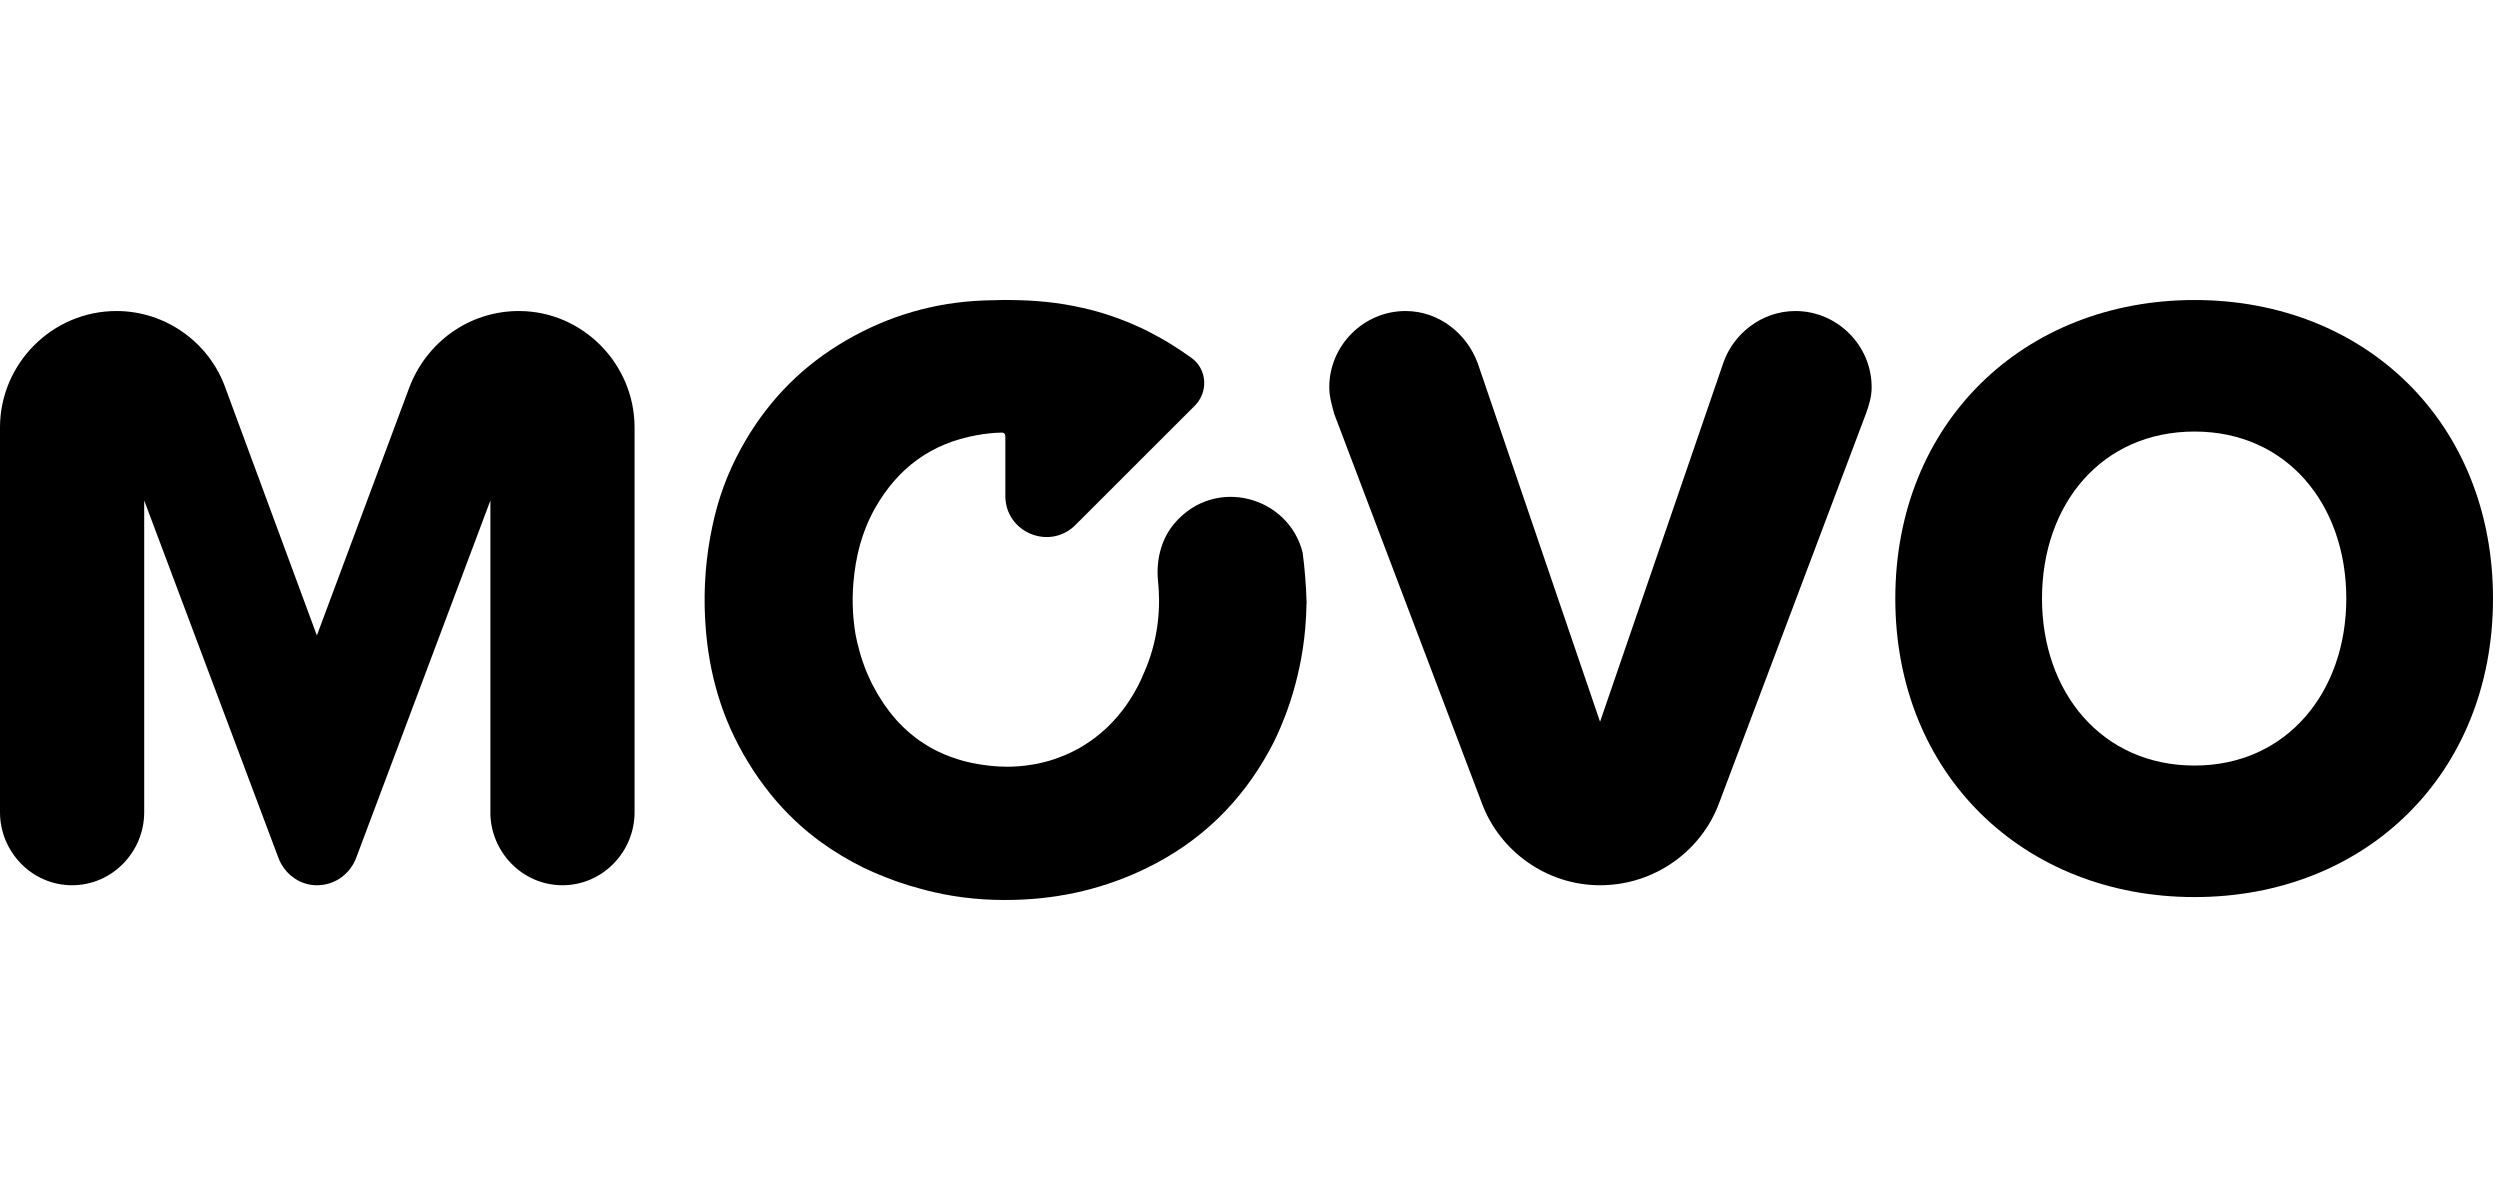
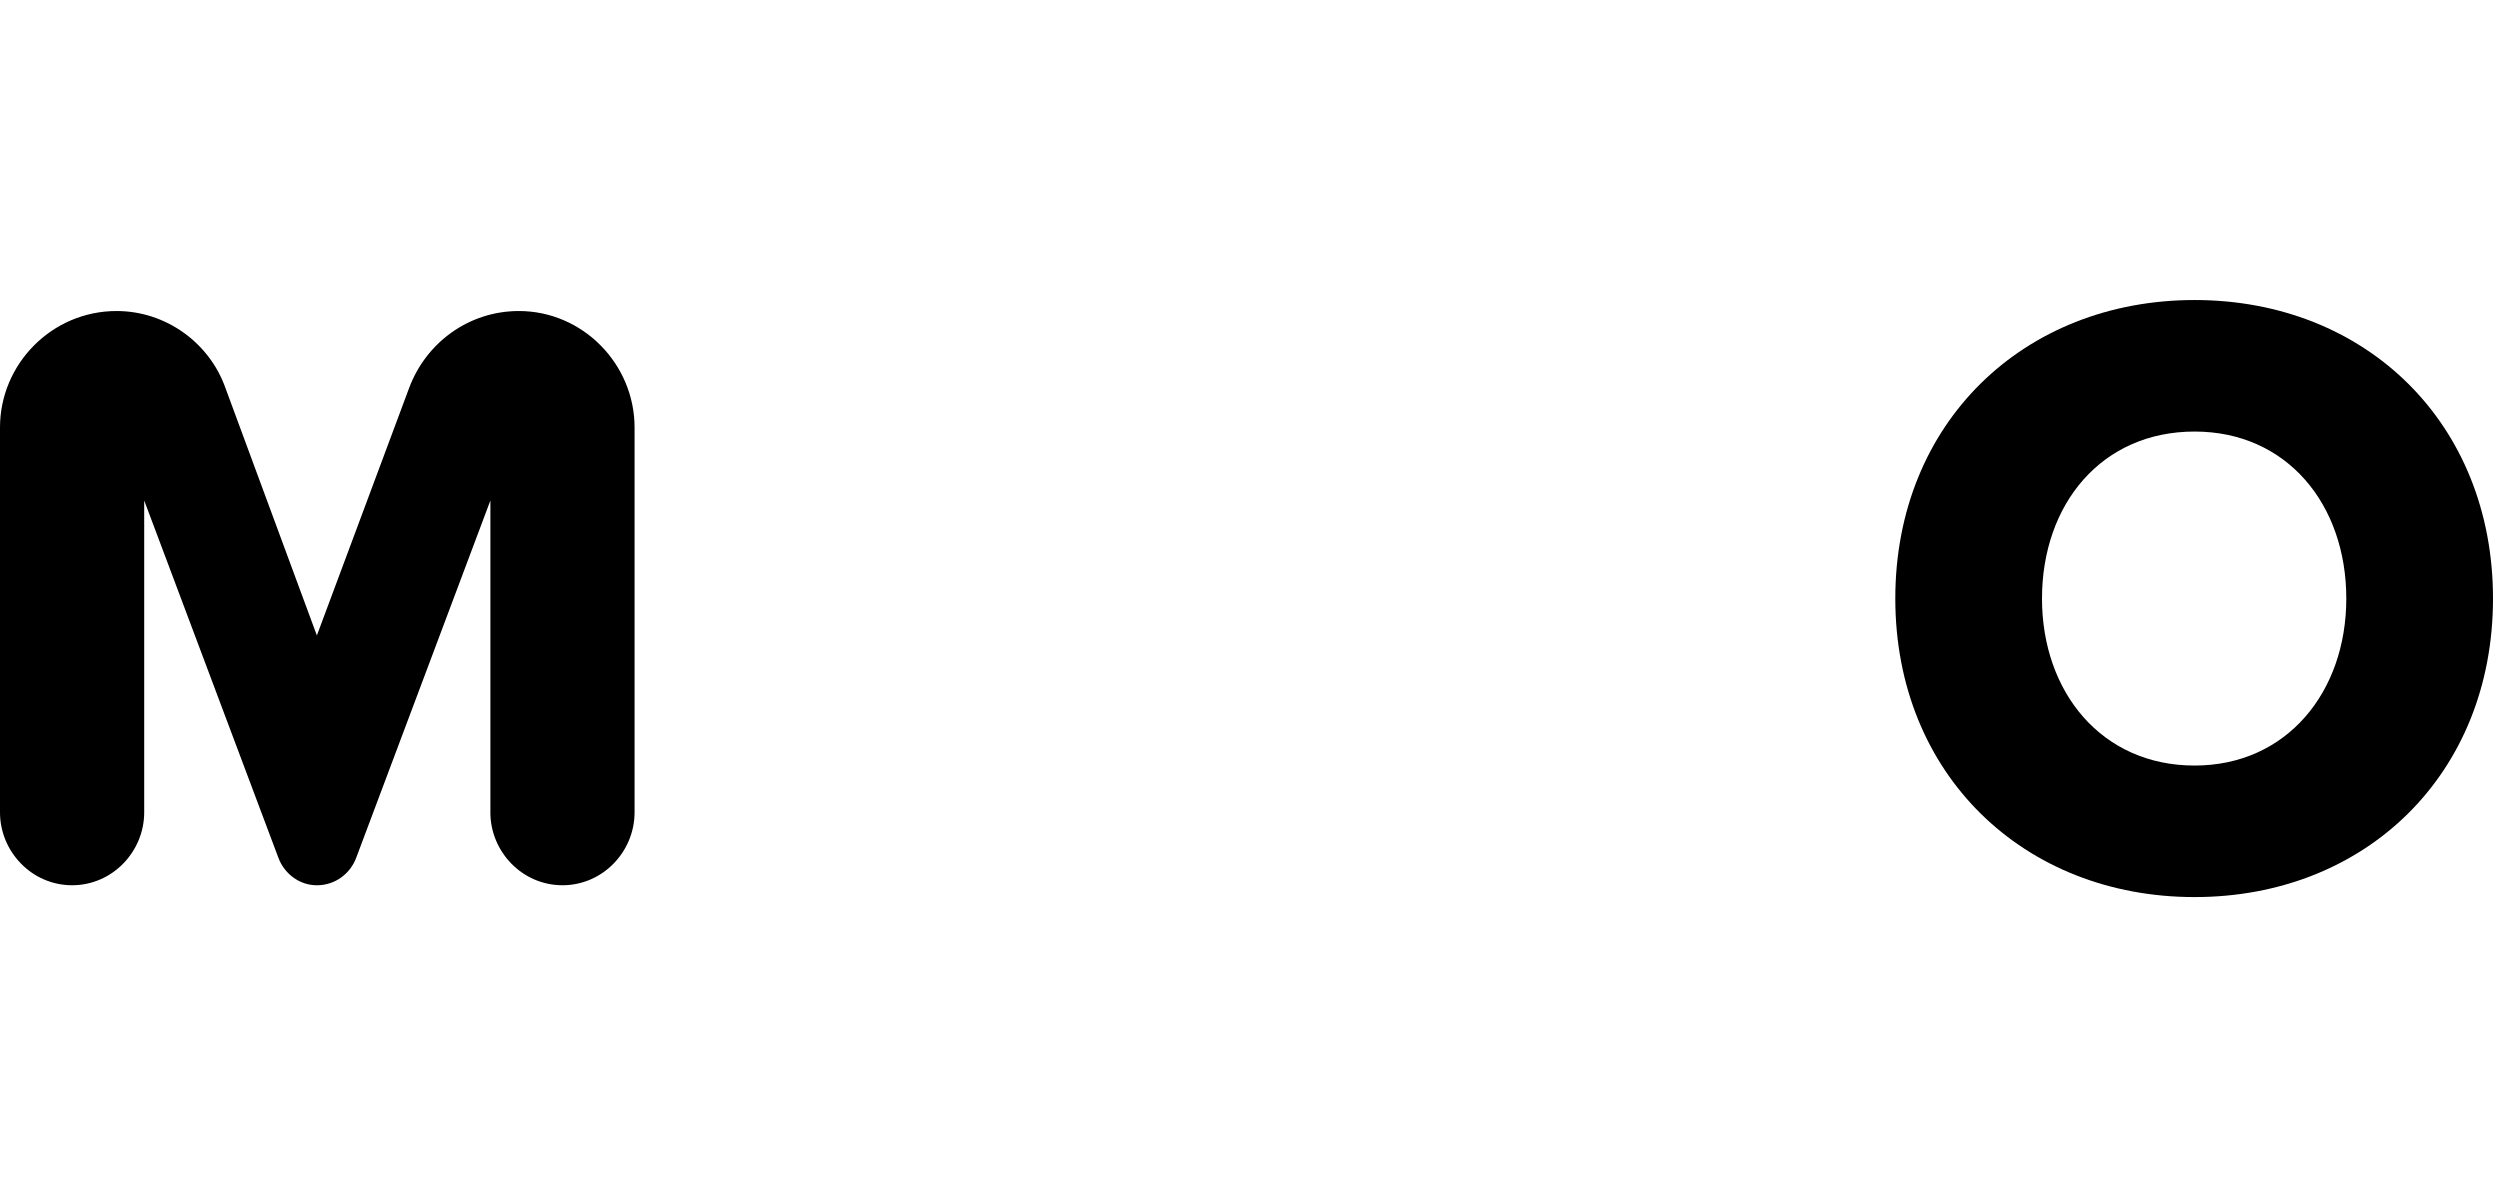
<svg xmlns="http://www.w3.org/2000/svg" fill="none" height="48" viewBox="0 0 100 48" width="100">
  <g clip-rule="evenodd" fill="#000" fill-rule="evenodd">
-     <path d="m52.258 24.155v.059c-.04 2.424-.756 4.301-1.198 5.242-.031.068-.062.133-.09.192-.022.037-.037.074-.056.108-.025.049-.052.102-.08.151-.022.043-.043.08-.059.111-1.13 2.069-2.745 3.634-4.847 4.674-1.689.837-3.486 1.26-5.372 1.303-1.087.028-2.158-.068-3.214-.312-.17-.04-.337-.08-.5-.127-.306-.08-.605-.173-.895-.272-.056-.018-.111-.04-.167-.059-.127-.046-.25-.092-.373-.142-.154-.059-.306-.123-.454-.188-.139-.059-.275-.123-.407-.185-.034-.019-.065-.034-.099-.05-.269-.136-.531-.278-.784-.432-.281-.167-.553-.346-.815-.537-.086-.065-.176-.13-.259-.194-.086-.068-.173-.136-.256-.204-.083-.068-.167-.139-.247-.21-.735-.645-1.386-1.399-1.954-2.266-.059-.089-.117-.182-.173-.275-.006-.006-.009-.012-.012-.018-.139-.225-.275-.46-.401-.704-.92-1.744-1.322-3.612-1.359-5.576-.022-1.241.117-2.454.414-3.655.262-1.059.679-2.05 1.229-2.982.985-1.677 2.325-3.013 4.011-3.989 1.698-.988 3.544-1.525 5.508-1.599.951-.037 1.902-.025 2.856.099.127.015.25.034.377.056.124.022.247.043.371.068.12.022.244.05.364.077.099.022.195.046.29.068.395.102.781.222 1.158.364.105.037.21.077.312.12.046.019.092.037.136.056.145.062.29.127.432.191.05.025.099.05.148.071.096.046.191.096.284.145.068.037.136.071.204.111.071.037.142.077.213.117.089.049.176.102.262.154.306.185.608.386.905.602.004.003.008.006.012.009.615.453.663 1.358.122 1.898l-3.083 3.082-1.693 1.692c-1.036 1.034-2.805.301-2.805-1.163v-2.398c0-.074-.061-.135-.135-.134-.33.007-.664.041-1.001.103-1.837.327-3.165 1.318-4.072 2.914-.528.932-.787 1.945-.871 3.013-.031.383-.037.759-.015 1.133.003.074.009.148.015.219.006.074.012.145.022.216.005.051.011.101.017.152.024.216.063.43.115.641.033.135.063.257.1.386 0 .003 0 .003.003.006.028.111.062.222.102.334.037.111.077.225.12.337.043.105.086.21.136.315.049.114.105.229.164.343.052.099.105.198.161.293.025.043.049.084.074.124.127.216.265.42.413.611.065.086.13.167.201.247.059.074.124.145.188.213.031.031.062.065.096.096.065.068.133.136.204.198.108.099.216.192.33.278.08.065.161.123.244.179.086.059.17.114.259.167.083.053.17.102.256.145.05.028.099.052.148.077.08.04.164.077.247.114.093.04.185.077.281.111.043.018.087.034.13.046.111.04.222.074.34.108.111.031.222.059.337.083.111.025.219.046.334.065.031.006.065.012.099.015.111.018.225.034.34.046.232.025.463.037.692.037.123 0 .247-.003.371-.012.022 0 .043-.003.065-.003.111-.009.222-.019.33-.034.006 0 .015 0 .025-.003.099-.012.198-.028.296-.046.04-.006.08-.012.12-.022.071-.015.142-.031.213-.049.074-.015.148-.034.219-.056.062-.018.12-.034.179-.056.037-.009.071-.022.105-.034.012-.003.022-.006.034-.012.099-.034.198-.071.293-.111.025-.009.049-.018.074-.031.083-.034.164-.071.244-.111.05-.022.096-.046.145-.074.08-.037.158-.08.235-.127.071-.04.139-.083.207-.13.04-.022.08-.049.117-.077.062-.04.12-.08.179-.127.059-.04.117-.086.173-.133.059-.043.114-.093.17-.142.083-.068.164-.142.238-.216.065-.062.13-.127.191-.194.136-.145.259-.29.374-.438.056-.071.111-.142.161-.216.059-.087.114-.173.17-.253.207-.324.392-.676.547-1.056.022-.046.04-.089.056-.13.552-1.321.6-2.577.503-3.522-.085-.83.115-1.681.655-2.317 1.626-1.909 4.577-1.08 5.131 1.177v.006c.083.63.136 1.3.158 2.032z" />
    <path d="m19.616 32.493v-12.474l-5.365 14.285c-.235.637-.838 1.107-1.576 1.107-.704 0-1.308-.469-1.542-1.107l-5.365-14.285v12.474c0 1.576-1.274 2.917-2.884 2.917-1.609 0-2.884-1.341-2.884-2.917v-15.391c0-2.548 2.079-4.661 4.661-4.661 1.978 0 3.722 1.274 4.359 3.085l3.655 9.892 3.688-9.892c.671-1.811 2.381-3.085 4.393-3.085 2.548 0 4.627 2.113 4.627 4.661v15.391c0 1.576-1.274 2.917-2.884 2.917-1.61 0-2.884-1.341-2.884-2.917z" />
-     <path d="m59.274 32.124-5.902-15.559c-.101-.369-.201-.704-.201-1.073 0-1.676 1.375-3.051 3.051-3.051 1.341 0 2.448.905 2.884 2.079l4.896 14.351 4.929-14.351c.403-1.174 1.542-2.079 2.884-2.079 1.676 0 3.051 1.375 3.051 3.051 0 .369-.101.704-.235 1.073l-5.868 15.559c-.704 1.911-2.582 3.286-4.761 3.286-2.146 0-4.024-1.375-4.728-3.286z" />
    <path d="m87.783 17.262c-3.722 0-6.103 2.907-6.103 6.68 0 3.738 2.381 6.68 6.103 6.68 3.688 0 6.069-2.942 6.069-6.68 0-3.773-2.381-6.68-6.069-6.68zm0-5.261c6.84 0 11.937 4.915 11.937 11.941 0 7.026-5.097 11.941-11.937 11.941-6.841 0-11.971-4.915-11.971-11.941 0-7.026 5.13-11.941 11.971-11.941z" />
  </g>
</svg>